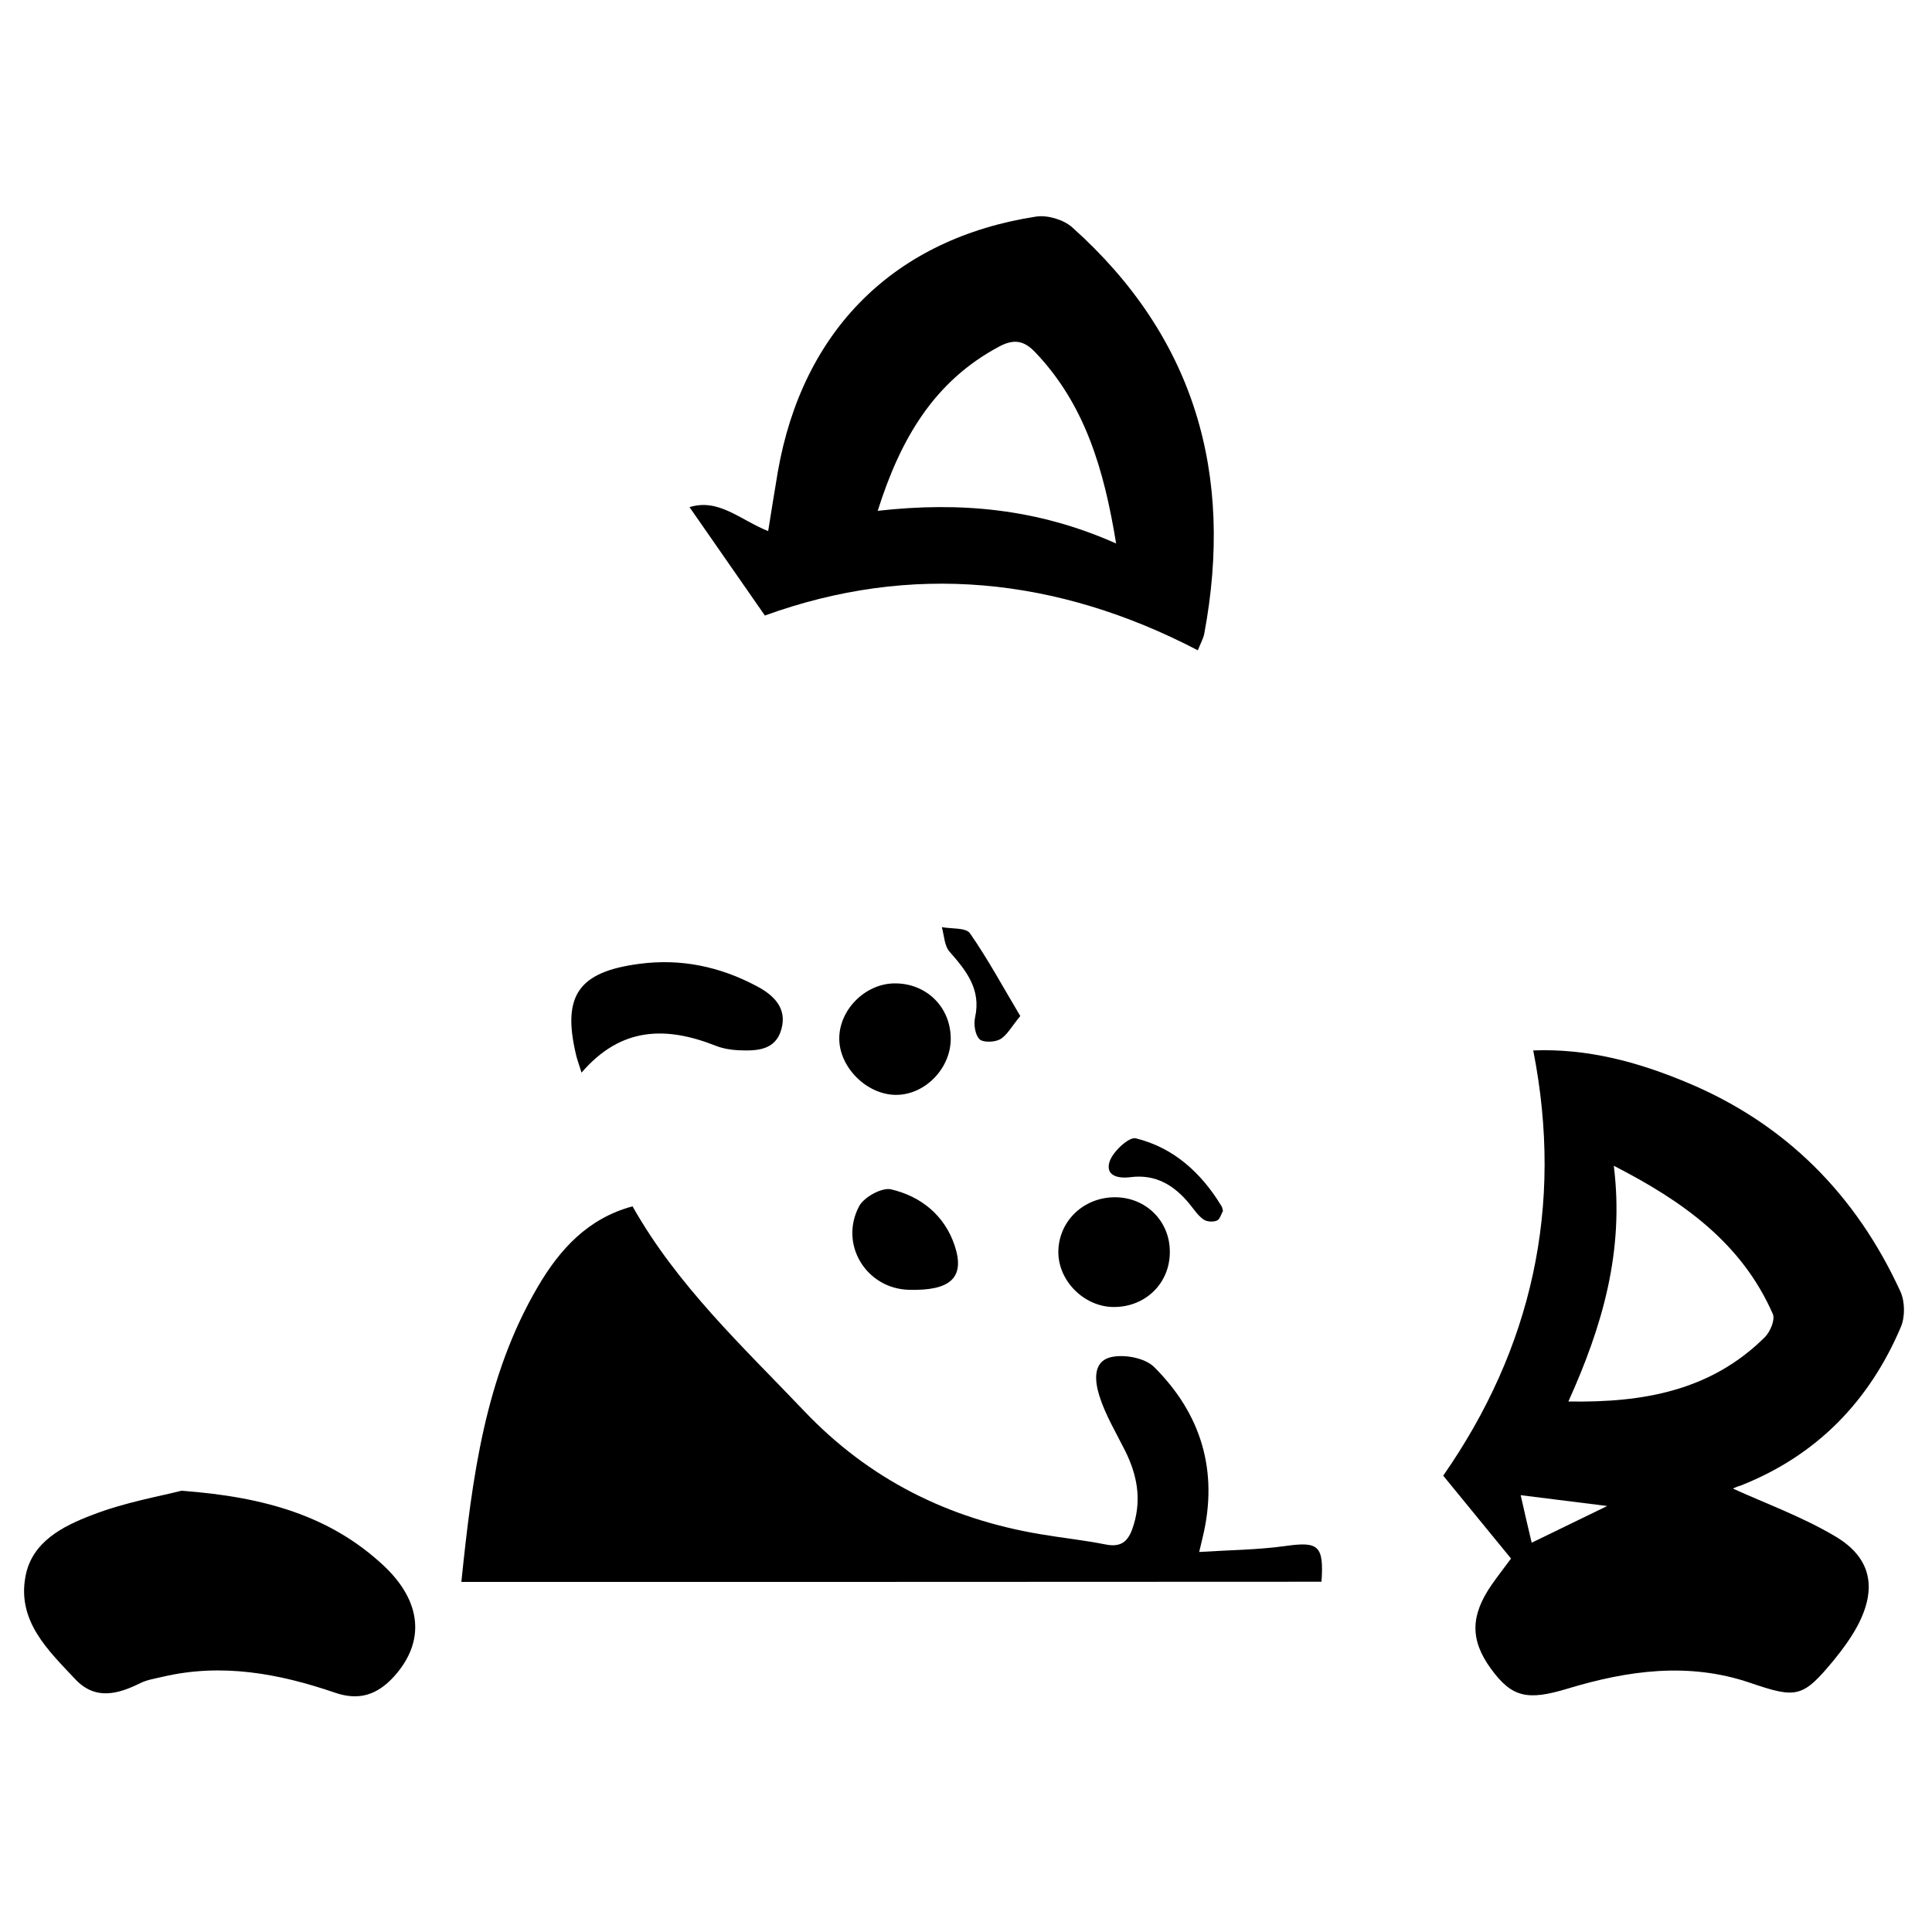
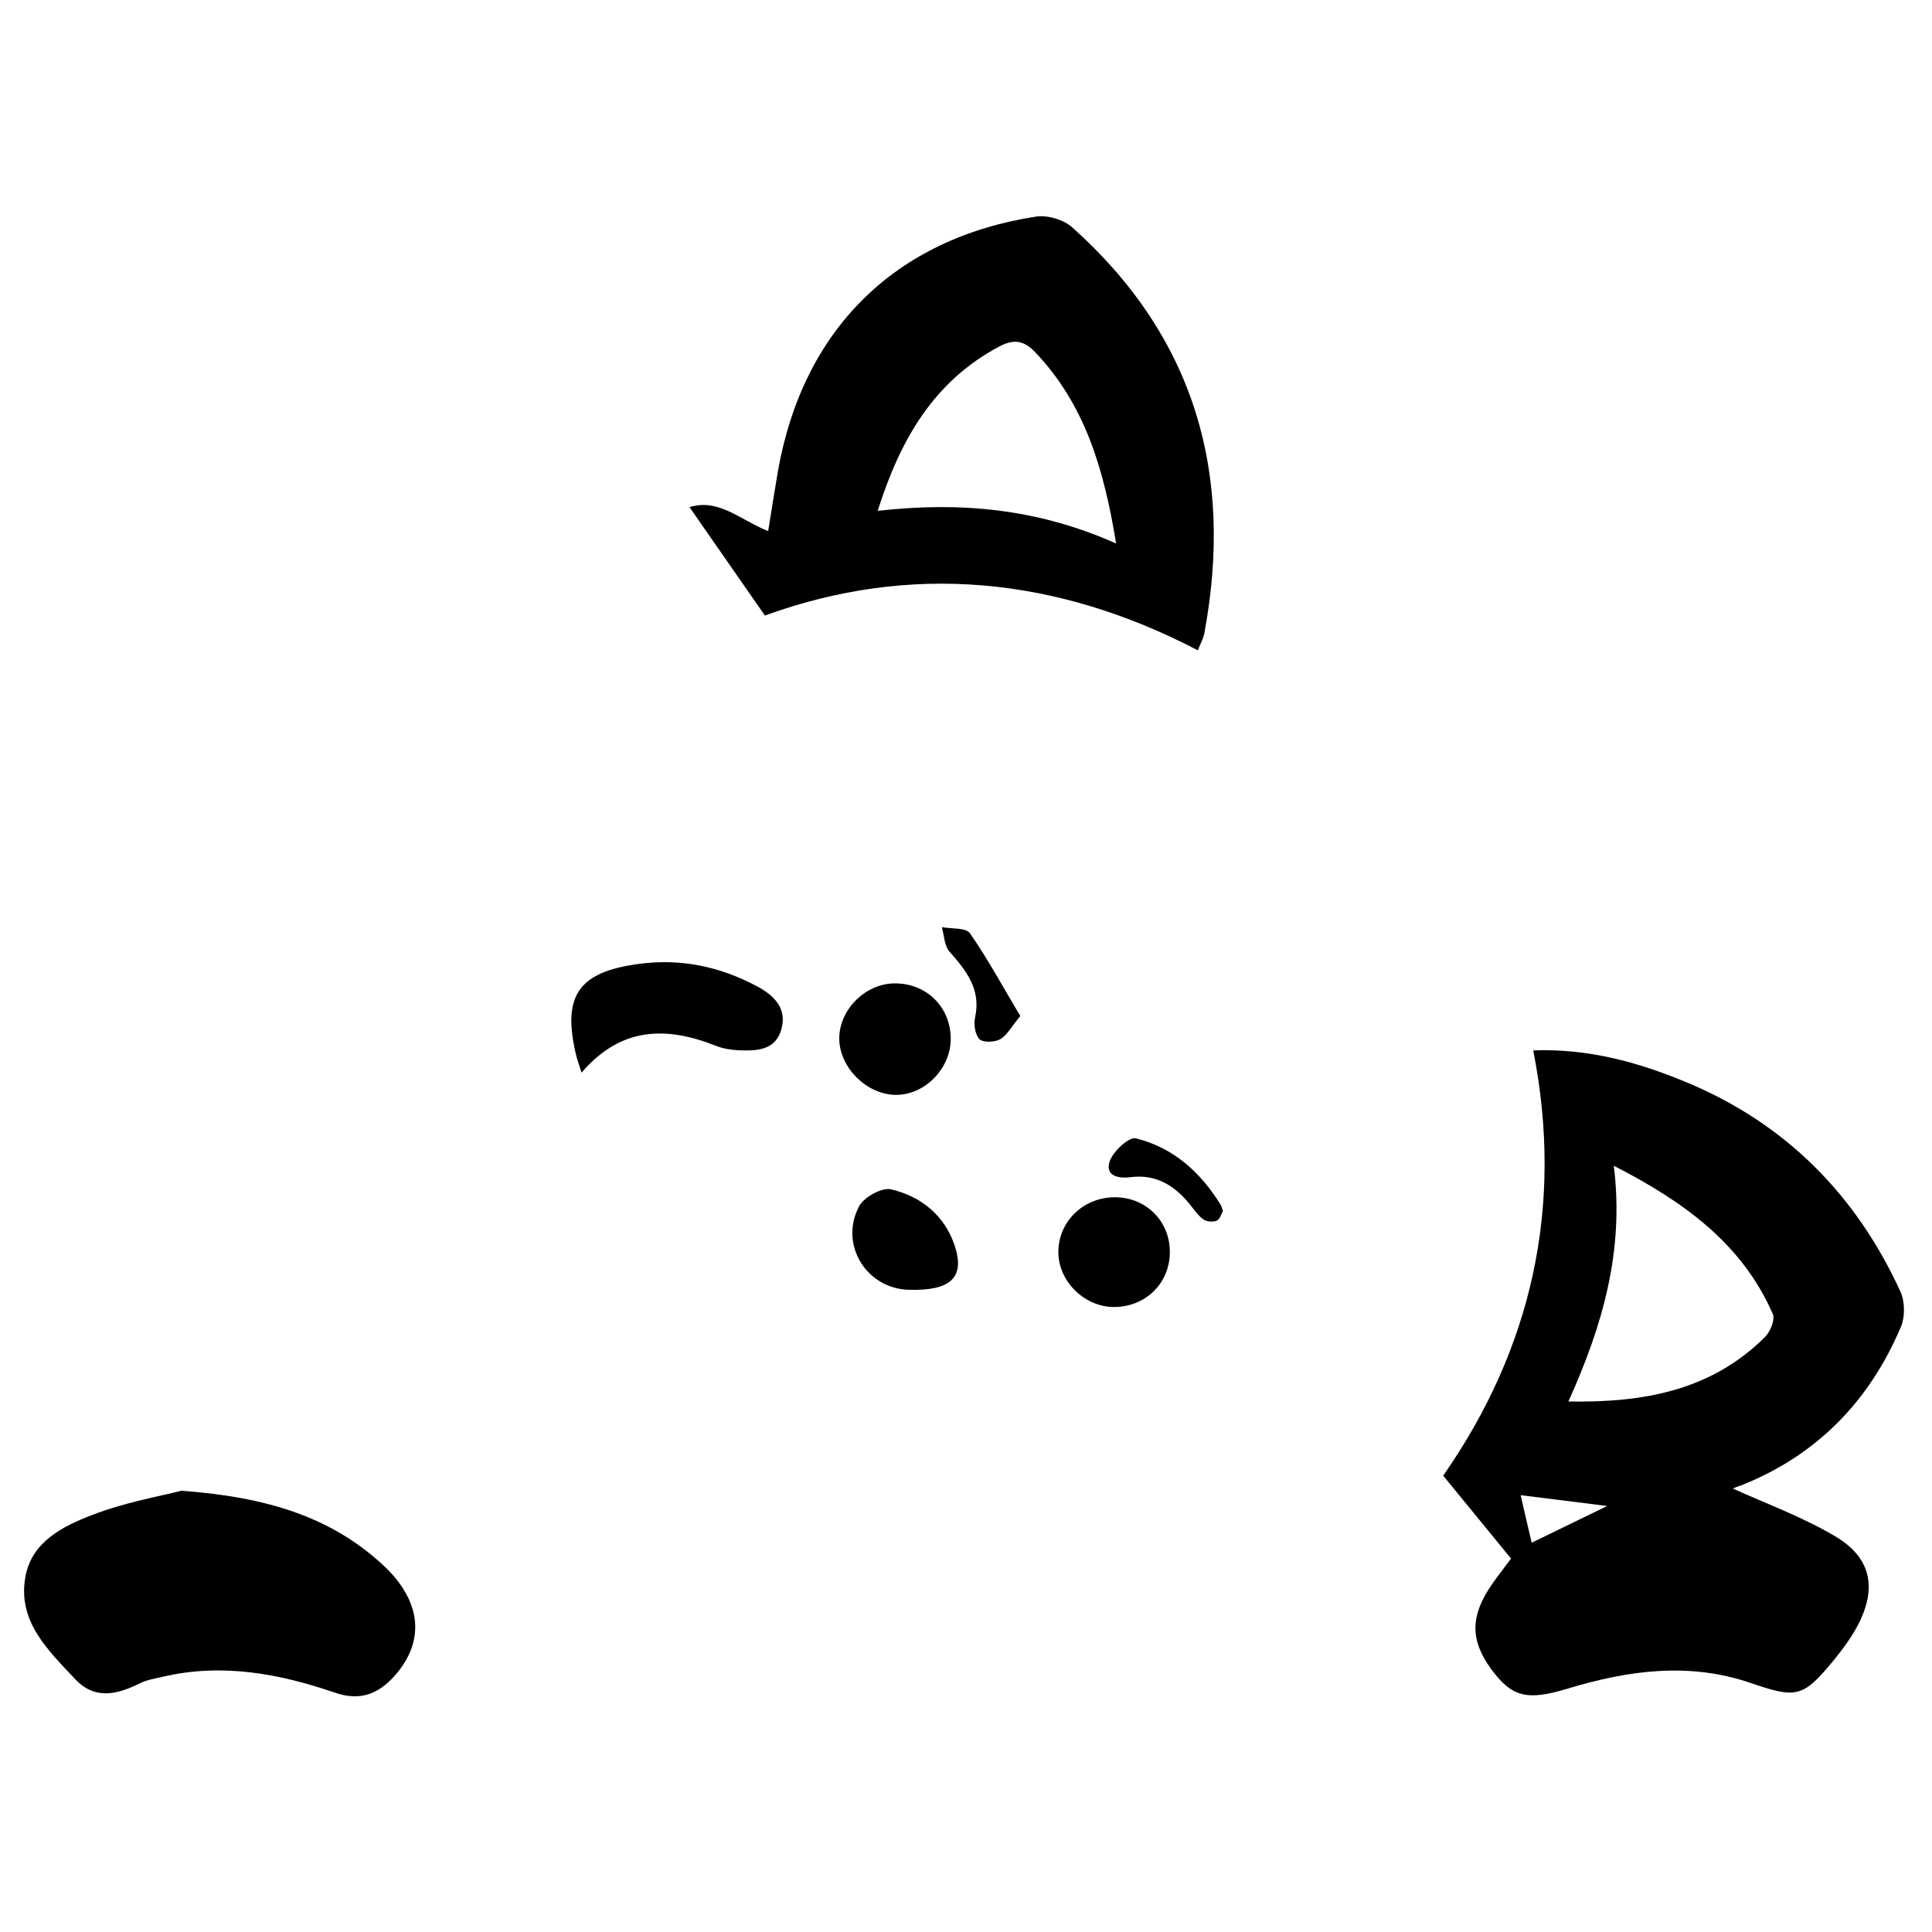
<svg xmlns="http://www.w3.org/2000/svg" version="1.1" id="Layer_1" x="0px" y="0px" viewBox="0 0 1000 1000" style="enable-background:new 0 0 1000 1000;" xml:space="preserve">
  <g>
    <path d="M897,770.5c16.9,7.7,35.9,14.6,52.9,24.7c18.8,11.1,21.8,27,11.5,46.4c-3.3,6.1-7.5,11.9-11.9,17.3   c-16.4,19.9-19.4,20.4-43.7,12.1c-31.7-10.8-63.2-6.4-94.3,3c-21,6.4-29,4.6-39.9-10.4c-10.7-14.8-10.6-27.4,0.6-43.5   c2.7-3.9,5.7-7.7,9.9-13.4c-11.4-13.9-22.9-28-35.1-42.9c45.6-65.5,62.6-138.9,46.6-220.1c27.9-1.1,53.9,5.9,79.1,16.4   c51.4,21.3,88,58.3,111,108.5c2.3,5.1,2.4,13,0.2,18.2c-16.3,38.4-43.4,66.4-82.6,82C899.1,769.4,896.9,770.5,897,770.5z    M811.8,725.4c39.1,0.7,73.9-5.7,101.7-33.3c2.8-2.8,5.4-9.1,4.1-12c-16.1-36.7-46.4-58.3-82.3-76.7   C840.8,647.6,829.4,686.4,811.8,725.4z M831.9,779.5c-15.9-2-29.8-3.7-44.8-5.6c2,8.9,3.8,16.7,5.7,24.6   C805.8,792.2,817.9,786.3,831.9,779.5z" />
-     <path d="M238.8,818.8c5.6-54.3,12.3-106.4,39.7-153c11.3-19.2,25.8-35.2,48.9-41.4c23.2,41.1,57,72.5,88.7,105.8   c33.7,35.5,74.7,55.9,122.4,63.9c11.2,1.9,22.6,3.1,33.7,5.3c9.2,1.9,12.4-2.7,14.7-10.5c4-13.5,1.5-25.9-4.6-38.1   c-4.7-9.4-10.2-18.5-13.3-28.4c-2.2-7.1-3.8-17.8,6.3-20c6.8-1.5,17.3,0.5,22,5.1c24.4,24.2,33.4,53.8,25.3,87.8   c-0.4,1.7-0.8,3.3-1.9,8c15.7-1,30.4-1.1,44.7-3.1c17-2.4,19.9-0.3,18.6,18.5C536.3,818.8,388.4,818.8,238.8,818.8z" />
    <path d="M395.9,318.6c-13.4-19.3-26-37.4-39-56.1c15.1-4.7,26.2,6.6,40.7,12.4c1.7-10.6,3.3-20.7,5-30.7   c12.8-73.4,60.4-120.8,133.7-132.1c5.9-0.9,14.2,1.6,18.6,5.5c63.6,56.8,83.9,127.9,68.4,210.5c-0.5,2.5-1.9,4.9-3.3,8.5   C547.1,298.6,471.6,291.1,395.9,318.6z M577.7,281.3c-6.3-38.6-16.2-72-41.8-98.9c-5.6-5.9-10.7-7.2-18.4-3.2   c-34.2,18.1-51.5,48.2-63.2,85.2C497,259.6,537,263.2,577.7,281.3z" />
    <path d="M93.9,771.6c43.5,3.2,77.1,13.2,104.4,38.5c20.3,18.9,21.8,39.8,5.6,57.7c-8.5,9.3-17.9,12.7-30.6,8.3   c-28.9-9.9-58.5-15.4-89.1-8.2c-3.8,0.9-7.9,1.5-11.4,3.2c-11.7,5.8-23.4,9.1-33.8-1.9c-14.1-15-30.2-30.1-25.8-53.3   c3.3-17.9,19.4-26,34.4-31.7C64.5,777.6,82.7,774.5,93.9,771.6z" />
    <path d="M301,555.2c-1.5-4.9-2.5-7.4-3-9.9c-7-30.1,1.6-42.3,32.8-46.4c21.6-2.9,41.9,1.4,61,11.6c8.7,4.6,15.6,11.3,12.7,22   c-3,11.4-13.1,11.5-22.5,11.1c-3.9-0.2-7.9-0.9-11.5-2.3C345,531.2,321.5,531.3,301,555.2z" />
    <path d="M492.1,537.5c0.1,15.2-12.9,28.9-27.8,29.2c-15.2,0.3-29.8-13.9-29.9-29c-0.1-14.9,13.2-28.4,28.3-28.7   C479.2,508.7,492,521,492.1,537.5z" />
    <path d="M576.9,619.7c16-0.1,28.5,12.1,28.6,28c0.2,16.4-12.6,29-29.3,28.8c-15.3-0.2-28.7-13.8-28.4-28.9   C548.1,632,560.8,619.8,576.9,619.7z" />
    <path d="M470.4,667.6c-22-0.6-36.2-23.5-25.7-43.3c2.5-4.7,11.8-9.8,16.5-8.7c15.5,3.6,27.7,13.5,32.9,29   C499.7,661.3,492,668.2,470.4,667.6z" />
    <path d="M528.1,525.9c-4.5,5.4-6.8,9.9-10.4,12c-2.8,1.6-8.8,1.8-10.7,0c-2.3-2.3-3.1-7.7-2.3-11.3c3.2-14.5-4.5-24.1-13.2-34   c-2.7-3-2.8-8.4-4-12.7c5,0.9,12.4,0.2,14.5,3.1C511.4,496.5,519.2,511,528.1,525.9z" />
-     <path d="M633,626.8c-0.9,1.6-1.6,4.4-3.2,5c-2,0.8-5.3,0.6-7-0.7c-2.8-2-4.8-5.1-7-7.8c-7.9-9.7-17.5-15.7-30.7-14   c-6.2,0.8-13.3-0.6-10.7-8.3c1.8-5.1,10-12.7,13.5-11.8c19.5,4.8,33.7,17.7,44.1,34.7C632.6,624.6,632.7,625.5,633,626.8z" />
+     <path d="M633,626.8c-0.9,1.6-1.6,4.4-3.2,5c-2,0.8-5.3,0.6-7-0.7c-2.8-2-4.8-5.1-7-7.8c-7.9-9.7-17.5-15.7-30.7-14   c-6.2,0.8-13.3-0.6-10.7-8.3c1.8-5.1,10-12.7,13.5-11.8c19.5,4.8,33.7,17.7,44.1,34.7z" />
  </g>
</svg>